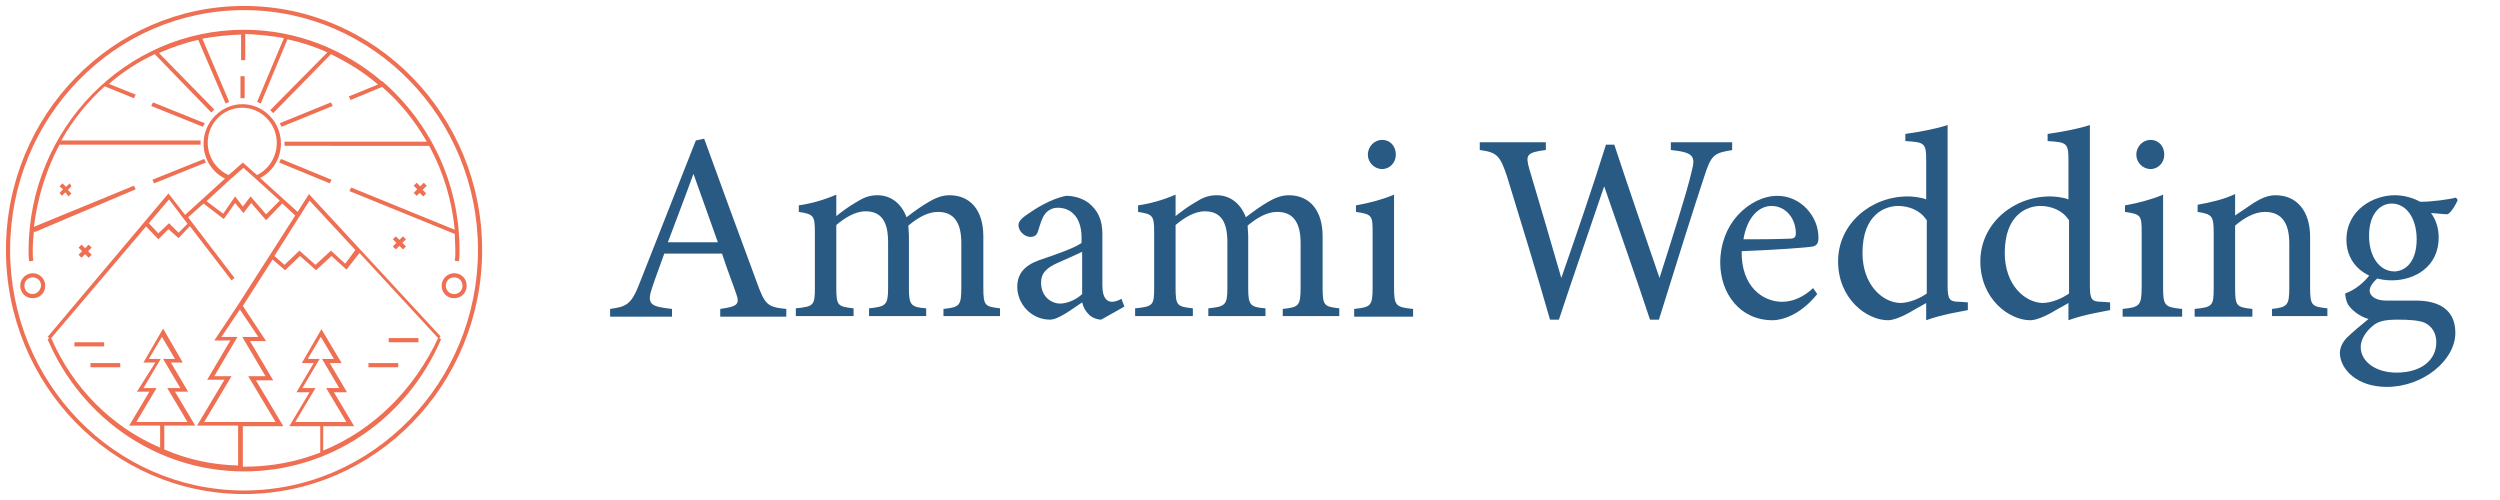
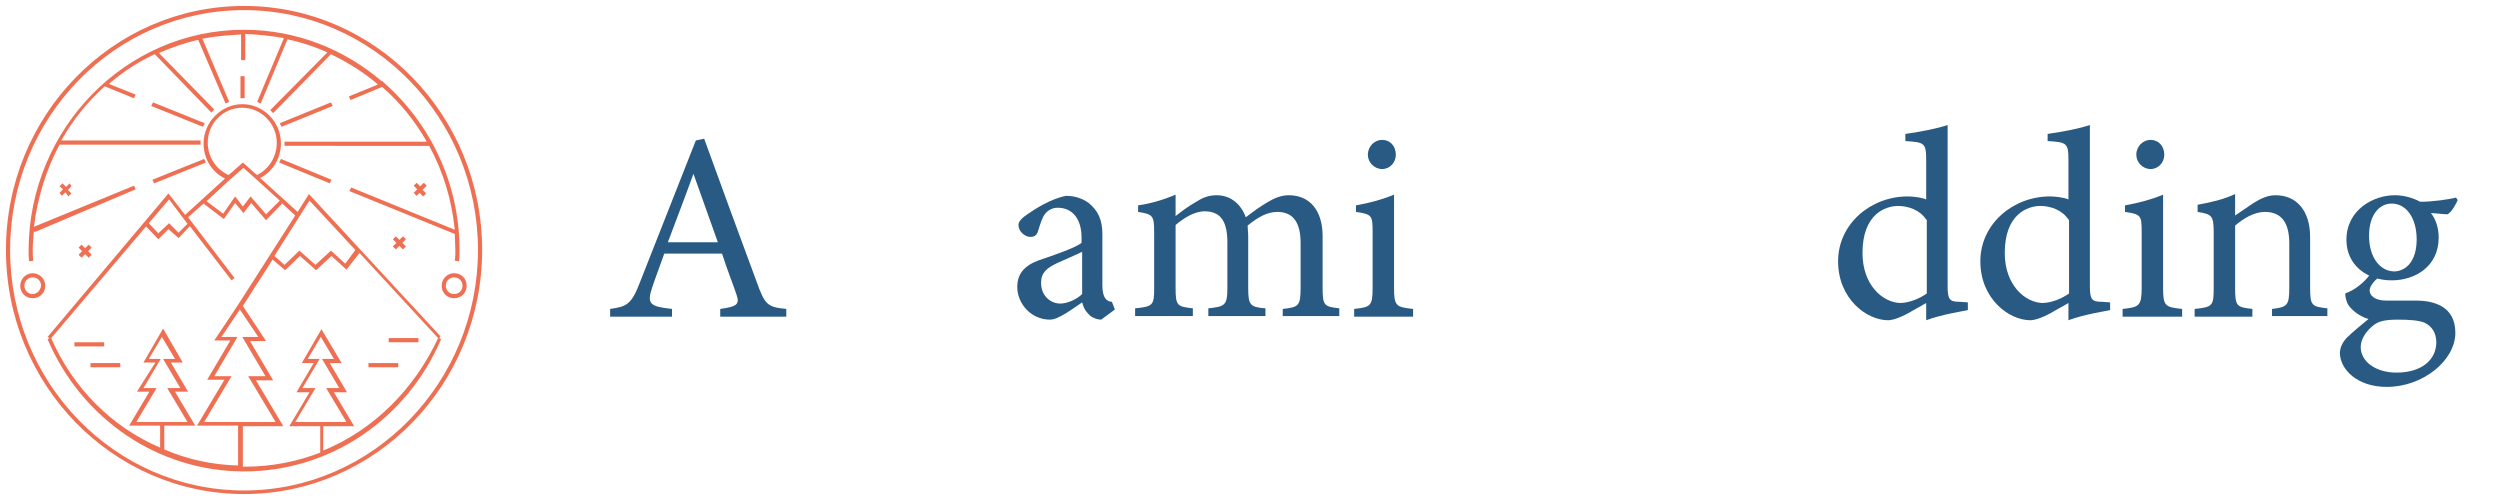
<svg xmlns="http://www.w3.org/2000/svg" version="1.1" id="layer1" x="0px" y="0px" width="420px" height="84px" viewBox="0 0 420 84" style="enable-background:new 0 0 420 84;" xml:space="preserve">
  <style type="text/css">
	.st0{display:none;}
	.st1{display:inline;}
	.st2{fill:#285A84;}
	.st3{fill:#EF6F53;}
</style>
  <g transform="rotate(0 0 180.413)" class="st0">
    <g transform="matrix(1 0 0 1 0 0)" class="st1">
-       <path class="st2" d="M122.7,50.8V46h7.8v4.9h-7.8V50.8z M112.4,50.8V46h7.7v4.9h-7.7V50.8z M124.8,31.3c1.4,2.7,3.5,5.1,5.9,7.1    l-0.6,0.6h-7.4v-3.2c0.9-0.1,1.2-0.5,1.3-1l-3.9-0.5V39H113l-0.7-0.3c2.6-2.2,4.8-4.8,6.5-7.4C118.8,31.3,124.8,31.3,124.8,31.3z     M122.7,40.2h7.8v4.6h-7.8V40.2z M112.4,40.2h7.7v4.6h-7.7V40.2z M130.8,54c0.9,0,2.2-0.6,2.2-0.8V40.6c0.1,0,0.2,0,0.4-0.1    c1.3,0.8,2.7,1.5,4.1,2.1c0.3-1.1,1.3-1.9,2.6-2.2l0.1-0.5c-5.2-1.2-11.2-4.3-14.2-8.5h12.5c0.6,0,1-0.2,1.1-0.6    c-1.4-1.3-3.7-3.1-3.7-3.1l-2,2.6h-14.4c0.9-1.5,1.6-3,2.2-4.5c0.8,0.1,1.3-0.2,1.5-0.7l-4.1-1.4c-0.7,2.2-1.7,4.4-2.9,6.6h-12.8    l0.4,1.2h11.7c-2.9,4.8-7,9.3-12.7,12.5l0.4,0.5c2.5-1,4.7-2.3,6.7-3.7v14.7h0.4c1.3,0,2.2-0.6,2.2-0.9V52h7.7v4.9    c0,2.4,1,3,4.6,3h5.2c7.6,0,9.1-0.4,9.1-1.6c0-0.5-0.3-0.8-1.3-1.1l-0.1-4.8h-0.5c-0.5,2.2-0.9,4.1-1.2,4.7    c-0.2,0.3-0.5,0.4-1,0.5c-0.7,0.1-2.5,0.1-4.8,0.1H125c-2,0-2.3-0.3-2.3-1.3V52h7.8v2H130.8z M144.2,41.9l0.4,1.2h33.6    c0.6,0,1-0.2,1.1-0.6c-1.4-1.2-3.5-2.9-3.5-2.9l-1.9,2.4h-11.1v-4.8h12.1c0.6,0,0.9-0.2,1-0.6c-1.3-1.2-3.3-2.8-3.3-2.8l-1.8,2.2    h-8v-4.5h14.1c0.6,0,1-0.2,1.1-0.6c-1.4-1.2-3.5-2.9-3.5-2.9l-1.9,2.3h-6.8c1.6-1.4,3.3-3.1,4.4-4.5c0.8,0.1,1.4-0.2,1.5-0.6    l-4-1.4c-0.8,2-2,4.6-3.1,6.5h-7.9c1.9-0.1,2.5-4.3-4-6.3l-0.4,0.3c1.4,1.4,3,3.7,3.3,5.6c0.4,0.3,0.7,0.4,1,0.4H146l0.4,1.2H160    V36h-12l0.3,1.2H160V42h-15.8V41.9z M178.8,49.5c0.6,0,0.9-0.2,1-0.6c-1.4-1.3-3.5-3-3.5-3l-2,2.4h-12.5c0.2-1,0.3-2.1,0.4-3.2    c0.8-0.1,1.3-0.5,1.4-1.1l-4.2-0.4c-0.1,1.7-0.2,3.2-0.5,4.7h-15.6l0.3,1.2h15c-1.4,4.4-5.1,7.6-15.7,10.3l0.4,0.8    c13.1-2.5,16.9-6.1,18.3-11.1h0.7c2.6,6.4,7.6,9.3,15.7,10.9c0.3-1.3,1.1-2.2,2.2-2.4v-0.4c-8.1-0.8-14-3-17-8.1H178.8z     M197.8,27.7c0.8,0.1,1.7,0.2,2.2,0.4c0.6,0.2,0.7,0.5,0.7,1.4c0,1,0.1,3.3,0.1,4.8c-2.7,0.2-6,0.5-8.3,0.6    c-0.2-0.3-0.6-0.6-1.2-1c-0.9-0.6-2-1-3.2-1.5l-0.5,0.7c1.1,1.2,2.2,2.2,2.6,3.7c0.3,1.2,0.8,4.4,0.8,5.8c0,0.7-0.2,1.4-0.2,1.9    c0,1.2,0.9,3.2,2,3.1c0.6,0,1.1-0.4,1.1-1.3c0-0.7-0.9-8.2-1.1-9.9c0.6,0.4,1,0.5,1.5,0.5c1.4,0,5.8-1,16.4-1.4    c0.6,0,0.6,0.1,0.5,0.6c-2,8.9-8.6,17.5-17.2,22.6l0.7,0.8c9.9-4.8,15.7-12.1,19.3-21.6c0.3-0.8,1.6-1.2,1.6-2    c0-0.9-2.2-3.1-3.4-3.1c-0.6,0-1.3,0.8-2,0.8c-1.6,0.2-4.6,0.4-7.2,0.5c0-1.1,0.1-2.5,0.2-3.4c0.1-1.2,0.9-1.4,0.9-2.2    c0-0.8-2.3-2.2-4-2.2c-0.8,0-1.6,0.2-2.5,0.6L197.8,27.7z M230.5,40c0.3,0.8,0.8,1.6,1.2,2.1c0.6,0.7,1.3,1.2,2,1.2    c0.8,0,2.3-0.3,4.4-0.6c0.6,0.8,0.9,1.5,0.9,2.8c0,1.4-0.1,4.5-0.2,6.7c-3.9,0.4-7.5,0.8-8.6,0.8s-1.8-0.7-2.6-1.5l-0.5,0.2    c0.1,0.8,0.2,1.3,0.4,1.8c0.3,0.8,1.9,2.2,2.9,2.2c0.8,0,1.4-0.5,2.7-0.8c3-0.8,9.3-1.4,12.6-1.2c3.4,0.1,5.8,0.9,6.7,0.9    c0.7,0,1.1-0.4,1.1-1c0-1.2-2.6-2.4-4-2.4c-0.4,0-0.8,0.4-2.3,0.4c-1.8,0.1-3.9,0.2-6.1,0.4c0.1-2.1,0.4-4.7,0.6-5.9    c0.1-0.7,0.4-1.4,0.4-1.9c0-0.7-0.8-1.3-1.8-1.7c3-0.3,6.4-0.6,7.6-0.8c0.9-0.1,1.2-0.6,1.2-1.1c0-0.8-2-1.6-3.3-1.6    c-0.8,0-0.5,0.8-5,1.5c-2.8,0.4-5.4,0.7-6.7,0.7c-1.2,0-2.1-0.7-3.1-1.5L230.5,40z M270.8,29.4c1.3,2.1,2.4,3.2,4.5,3.2    c3.6,0,9.2-1,12.3-1.5c1.3-0.2,1.7-0.6,1.7-1.2c0-1-1.3-1.6-3-1.6c-0.8,0-1.4,0.6-3.7,1.2c-2,0.4-4.8,0.9-7.2,0.9    c-1.3,0-2.4-0.4-3.9-1.6L270.8,29.4z M264.6,37.6c0,0.8,0.1,1.5,0.3,2c0.4,1.1,2.2,2.7,3.2,2.7c0.9,0,2-0.5,3.2-0.8    s4.9-0.9,8.3-1.3c0.5,0.6,0.7,1,0.7,1.6c0,2.2-2.2,11.3-11.9,17.6l0.8,0.8c9.6-5.3,12.2-12,13.6-16.2c0.4-1.2,1.4-1.4,1.4-2.2    c0-0.6-0.9-1.4-2-2c3.7-0.4,7.1-0.4,8.9-0.4c2,0,3.5,0.2,4.1,0.2c0.9,0,1.1-0.4,1.1-1c0-1.2-2.3-2-3.9-2c-0.6,0-1.2,0.4-4,0.7    c-7.4,0.6-17.6,2.2-20.3,2.2c-1,0-1.8-1-2.6-2.1L264.6,37.6z M290.3,28.8c1.7,1.3,2.7,2.5,3.5,3.5s1.2,1.9,1.8,2c0.6,0,1-0.4,1-1    c0-0.8-0.4-1.5-1.3-2.4s-2.4-1.8-4.4-2.7L290.3,28.8z M293.4,25.6c1.7,1.2,2.6,2.2,3.5,3.3c0.8,1,1.2,1.9,1.8,1.9c0.6,0,1-0.4,1-1    c0-0.8-0.4-1.6-1.4-2.5c-1-0.8-2.4-1.6-4.4-2.4L293.4,25.6z M319.4,35.4c0.9,0.4,1.8,1,1.8,1.7c0,1.6-7.4,9.9-15.9,14.6l0.4,0.7    c5.3-2,9.7-5.4,11.7-7.1c0.2,0.4,0.3,0.8,0.3,1.3c0,1.4,0,5.9-0.3,8.3c-0.1,1-0.4,1.6-0.4,2.2c0,1.2,0.6,2.7,1.8,2.7    c0.8,0,1.2-0.5,1.2-1.7c0-1.7-0.2-6.3,0-10.6c0-0.8,0.3-1.2,0.3-1.7s-0.7-1-1.6-1.6c1.9-1.8,3.4-3.4,4.5-4.7    c0.8-0.8,1.4-0.8,1.4-1.5c0-0.9-1.5-2.3-2.8-2.8c-0.8-0.3-1.4-0.3-2.1-0.3L319.4,35.4z M344.9,30.9c3.5,2.3,5.1,3.7,7,6.1    c1,1.2,1.6,1.7,2.2,1.7c0.8,0,1.4-0.6,1.4-1.5c0-3.1-5.5-5.8-10.1-7.1L344.9,30.9z M348.9,52.9c-1.3,0-2.6-1.3-3.8-2.6l-0.6,0.4    c0.1,0.6,0.4,1.9,0.8,2.6c0.8,1.2,3.2,3.1,4.8,3.1c0.9,0,1.3-1,2.1-1.5c8.8-5.6,16.2-12,21-20.6l-0.9-0.6    C366.7,42.3,352,52.9,348.9,52.9z M391.4,27.8c1.4,0.6,2.4,1.2,2.4,1.9c0,2.3-5.9,10.5-12.1,15l0.6,0.8c4.7-2.6,8.7-6.2,11.9-10.4    c0.6,0.6,1.3,1,1.7,1c0.6,0,1.4-0.3,2.2-0.5c1.4-0.3,5.5-0.9,6.4-0.9c0.4,0,0.5,0.1,0.3,0.6c-3.1,7.9-12.5,18.3-22.8,23.7l0.6,0.9    C393.9,55.2,402,47,407.5,37c0.6-1,1.9-1.3,1.9-2.1c0-1-2.5-2.7-3.5-2.7c-0.7,0-1,0.7-2,0.9c-1.1,0.2-6.1,0.8-8,0.8    c-0.2,0-0.5,0-0.8,0c0.5-0.7,0.9-1.4,1.4-2.2c0.6-1,1.2-1.4,1.2-2.1s-2.1-1.9-3.7-2.3c-0.9-0.2-1.7-0.2-2.4-0.2L391.4,27.8z     M406.1,28.2c1.8,1.3,2.8,2.5,3.7,3.5c0.8,1,1.3,1.9,1.8,1.9c0.6,0,1-0.4,1-1c0-0.8-0.4-1.5-1.4-2.4s-2.5-1.8-4.6-2.6L406.1,28.2z     M409.6,25.7c1.8,1.3,2.8,2.2,3.7,3.2c0.9,1,1.3,1.9,2,1.9c0.6,0,0.9-0.4,0.9-1c0-0.8-0.4-1.6-1.5-2.5c-1-0.7-2.5-1.6-4.6-2.3    L409.6,25.7z" />
-     </g>
+       </g>
  </g>
  <g transform="rotate(0 75 0)">
    <g transform="matrix(1 0 0 1 0 0)">
      <g>
        <path class="st3" d="M41,1C18.9,1,1,19.4,1,42s17.9,41,40,41s40-18.4,40-41S63.1,1,41,1z M41,82.4C19.3,82.4,1.7,64.3,1.7,42     S19.3,1.7,41,1.7S80.3,19.8,80.3,42S62.7,82.4,41,82.4z M74,56.5L51.9,32.6l-1.9,3l-6.3-5.7c2.2-1.1,3.5-3.4,3.5-5.8     c0-3.6-2.9-6.6-6.5-6.6c-3.5,0-6.5,3-6.5,6.6c0,2.6,1.4,4.8,3.6,5.9l-6.7,6.1l-2.8-3.6L8,56.6l0.3,0.2L8,57     c5.7,13.4,18.6,22.2,33,22.2S68.3,70.5,74.1,57l-0.3-0.2L74,56.5L74,56.5z M52,33.7l7.7,8.3L58,44.3l-2.4-2.2L53,44.5l-2.7-2.4     l-2.5,2.4L46.1,43L52,33.7L52,33.7z M38.6,30.2l0.7-0.6l1.6-1.4l1.8,1.6l4.3,3.9L44.7,36l-2.6-3l-1.3,1.7L39.5,33l-2,2.9     l-2.8-2.1L38.6,30.2L38.6,30.2z M34.9,24c0-3.3,2.6-5.9,5.8-5.9s5.8,2.7,5.8,5.9c0,2.3-1.3,4.4-3.3,5.4L42.7,29l-1.9-1.7L39,28.9     l-0.6,0.5C36.3,28.5,34.9,26.3,34.9,24L34.9,24z M8.6,56.8l19.8-23.3l3.1,4.1L30,39.1l-1.6-1.6l-1.8,1.7L25,37.5L24.5,38l2.1,2.2     l1.7-1.7L30,40l1.9-2l7,9.1l0.5-0.4l-7.8-10.2l2.6-2.3l3.4,2.6l1.9-2.7l1.4,1.7l1.3-1.7l2.5,2.9l2.7-2.8L47,33.8l2.6,2.4l-9.6,15     l-4,6h2.7l-3.9,6.6h2.9l-4.6,7.7H40v6.7c-4.3-0.1-8.5-1-12.4-2.7v-4h5.2l-3.4-5.7h2.2l-2.9-4.9h2l-3.3-5.7l-3.3,5.7h2L23,65.8     h2.1l-3.4,5.7h5.2v3.7C18.7,71.7,12.2,65.1,8.6,56.8L8.6,56.8z M34.3,70.9l4.6-7.7H36l3.9-6.6h-2.7l3.1-4.6l3.1,4.6h-2.7l3.9,6.6     h-2.9l4.6,7.7H34.3z M22.9,70.9l3.4-5.7h-2.2l2.9-4.9h-2l2.2-3.7l2.2,3.7h-2l2.9,4.9h-2.2l3.4,5.7H22.9z M54.3,75.7v-4.1h5.2     l-3.4-5.7h2.2L55.4,61h2L54,55.3L50.7,61h2l-2.9,4.9H52l-3.4,5.7h5.2V76h0.1c-4.1,1.6-8.4,2.4-12.7,2.4h-0.4v-6.8h6.8L43,63.9     h2.9L42,57.3h2.7l-3.9-5.9l5-7.8l2.1,1.8l2.5-2.4l2.7,2.4l2.6-2.4l2.5,2.3l2.2-2.8l13.2,14.3C69.6,65.4,62.8,72.2,54.3,75.7     L54.3,75.7z M49.6,70.9l3.4-5.7h-2.2l2.9-4.9h-2l2.2-3.7l2.2,3.7h-2l2.9,4.9h-2.2l3.4,5.7H49.6L49.6,70.9z M4.9,43.9     c-0.1-0.6-0.1-1.3-0.1-1.9C4.9,21.6,21.1,5,41,5c8.8,0,16.9,3.3,23.2,8.7l0.1-0.1l0.1,0.2c7.8,6.8,12.8,16.9,12.8,28.2     c0,0.6,0,1.3-0.1,1.9l-0.7-0.1c0.1-0.6,0.1-1.2,0.1-1.8c0-0.9-0.1-1.8-0.1-2.7l-17.7-7.2l0.3-0.6l17.4,7.1     c-0.5-5-1.9-9.7-4.3-14.1H47.8v-0.7h23.9c-2-3.5-4.5-6.6-7.5-9.2l-5.3,2.2l-0.3-0.6l4.9-2c-2.4-2.1-5.1-3.7-7.9-5.1L45.9,19     l-0.5-0.5L55,8.8c-2.2-1-4.4-1.7-6.7-2.2l-4.5,10.8l-0.6-0.3l4.5-10.7c-2.2-0.4-4.4-0.6-6.5-0.7v4.4h-0.7V5.8     c-2.2,0.1-4.4,0.3-6.5,0.7l4.5,10.6l-0.6,0.3L33.3,6.7C31,7.2,28.8,8,26.7,8.9l9.3,9.5l-0.5,0.5L26,9.1c-2.8,1.3-5.4,3-7.7,5     l4.5,1.8l-0.3,0.6l-4.9-2c-2.9,2.6-5.4,5.7-7.3,9.1h23.4v0.7H10c-2.3,4.3-3.7,9-4.3,13.8l16.8-6.9l0.3,0.6L5.8,39l-0.1-0.2     C5.6,39.9,5.5,41,5.5,42c0,0.6,0,1.2,0.1,1.8L4.9,43.9L4.9,43.9z M76.3,45.9c-1.1,0-2.1,0.9-2.1,2.1s0.9,2.1,2.1,2.1     s2.1-0.9,2.1-2.1S77.5,45.9,76.3,45.9z M76.3,49.4c-0.8,0-1.4-0.6-1.4-1.4c0-0.8,0.6-1.4,1.4-1.4s1.4,0.6,1.4,1.4     C77.7,48.8,77.1,49.4,76.3,49.4z M5.5,45.9c-1.1,0-2.1,0.9-2.1,2.1s0.9,2.1,2.1,2.1s2.1-0.9,2.1-2.1S6.6,45.9,5.5,45.9z      M5.5,49.4c-0.8,0-1.4-0.6-1.4-1.4c0-0.8,0.6-1.4,1.4-1.4s1.4,0.6,1.4,1.4C6.8,48.8,6.2,49.4,5.5,49.4z M68.2,40.2l-0.6,0.6     l0.6,0.6l-0.5,0.5l-0.6-0.6l-0.6,0.6L66,41.4l0.6-0.6L66,40.2l0.5-0.5l0.6,0.6l0.6-0.6L68.2,40.2z M69.5,32.4l0.6-0.6l-0.6-0.6     l0.5-0.5l0.6,0.6l0.6-0.6l0.5,0.5L71,31.9l0.6,0.6L71.1,33l-0.6-0.6L70,32.9L69.5,32.4z M15.4,41.6l-0.6,0.6l0.6,0.6l-0.5,0.5     l-0.6-0.6l-0.6,0.6l-0.5-0.5l0.6-0.6l-0.6-0.6l0.5-0.5l0.6,0.6l0.6-0.6L15.4,41.6z M12,31.3l-0.6,0.6l0.6,0.6L11.5,33L11,32.3     l-0.6,0.6L10,32.4l0.6-0.6L10,31.3l0.5-0.5l0.6,0.6l0.6-0.6L12,31.3z M40.4,12.8h0.7v3.7h-0.7V12.8z M55.9,17.8l-8.6,3.5L47,20.7     l8.6-3.5L55.9,17.8z M34.4,20.7l-0.3,0.6l-8.7-3.5l0.3-0.6L34.4,20.7z M25.6,30.2l8.7-3.5l0.3,0.6l-8.7,3.5L25.6,30.2z      M47.2,26.7l8.5,3.5l-0.3,0.6l-8.5-3.5L47.2,26.7L47.2,26.7z M15.2,61h5v0.7h-5C15.2,61.7,15.2,61,15.2,61z M17.5,58.2h-5v-0.7h5     V58.2z M61.9,61h5v0.7h-5V61z M70.3,56.8v0.7h-5v-0.7H70.3z" />
      </g>
    </g>
  </g>
  <g>
    <path class="st2" d="M121,53.2v-1.3c2.9-0.4,3.3-0.8,2.7-2.5c-0.6-1.8-1.5-4-2.4-6.8h-9.7c-0.7,2-1.4,3.8-2,5.6   c-1,2.9-0.4,3.3,3.3,3.7v1.3h-10.4v-1.3c2.8-0.4,3.6-0.7,5.1-4.7l9.3-23.6l1.4-0.3c2.8,7.7,5.9,16.2,8.8,24c1.4,3.9,1.8,4.3,5,4.6   v1.3H121z M116.5,29.2c-1.4,3.9-3,8-4.3,11.5h8.4L116.5,29.2z" />
-     <path class="st2" d="M158.5,53.2v-1.3c2.7-0.3,3-0.5,3-3.6v-7.5c0-3.2-1.1-5.2-3.9-5.2c-1.7,0-3.3,0.9-5,2.3c0,0.5,0.1,1.1,0.1,1.9   v8.7c0,2.8,0.4,3.1,2.9,3.3v1.3H146v-1.3c2.8-0.3,3.2-0.5,3.2-3.4v-7.7c0-3.3-1-5.2-3.8-5.2c-1.8,0-3.6,1.2-4.9,2.3v10.6   c0,3,0.3,3.1,2.9,3.4v1.3h-9.7v-1.3c3-0.3,3.2-0.5,3.2-3.4v-9.3c0-2.9-0.2-3.1-2.7-3.5v-1.1c2.1-0.3,4.2-0.9,6.3-1.8   c0,1.1,0,2.6,0,3.6c0.9-0.7,1.9-1.5,3.3-2.3c1.1-0.7,2.1-1.2,3.6-1.2c2.2,0,4,1.3,4.9,3.7c1.3-1,2.4-1.8,3.6-2.5   c1-0.6,2.2-1.2,3.6-1.2c3.5,0,5.7,2.5,5.7,6.9v8.7c0,3,0.3,3.1,2.8,3.4v1.3H158.5z" />
-     <path class="st2" d="M185,53.7c-0.7,0-1.7-0.4-2.1-0.9c-0.6-0.6-0.9-1.2-1.1-2c-1.8,1.2-4,2.9-5.4,2.9c-3.2,0-5.5-2.7-5.5-5.5   c0-2.2,1.2-3.6,3.7-4.5c2.7-0.9,6.1-2.1,7.1-2.9v-0.9c0-3.2-1.6-5-4-5c-1,0-1.7,0.5-2.1,1c-0.5,0.6-0.8,1.6-1.2,2.9   c-0.2,0.7-0.6,1-1.3,1c-0.9,0-2-0.9-2-2c0-0.6,0.6-1.2,1.5-1.8c1.3-0.9,3.9-2.6,6.5-3.1c1.4,0,2.7,0.4,3.8,1.2   c1.6,1.3,2.3,2.9,2.3,5.2V48c0,2.1,0.8,2.7,1.6,2.7c0.5,0,1.1-0.2,1.6-0.5l0.5,1.3L185,53.7z M181.8,42.3c-1,0.5-3.1,1.4-4.2,1.9   c-1.7,0.8-2.7,1.6-2.7,3.3c0,2.4,1.8,3.5,3.2,3.5c1.2,0,2.8-0.7,3.7-1.6C181.8,47.2,181.8,44.5,181.8,42.3z" />
+     <path class="st2" d="M185,53.7c-0.7,0-1.7-0.4-2.1-0.9c-0.6-0.6-0.9-1.2-1.1-2c-1.8,1.2-4,2.9-5.4,2.9c-3.2,0-5.5-2.7-5.5-5.5   c0-2.2,1.2-3.6,3.7-4.5c2.7-0.9,6.1-2.1,7.1-2.9v-0.9c0-3.2-1.6-5-4-5c-1,0-1.7,0.5-2.1,1c-0.5,0.6-0.8,1.6-1.2,2.9   c-0.2,0.7-0.6,1-1.3,1c-0.9,0-2-0.9-2-2c0-0.6,0.6-1.2,1.5-1.8c1.3-0.9,3.9-2.6,6.5-3.1c1.4,0,2.7,0.4,3.8,1.2   c1.6,1.3,2.3,2.9,2.3,5.2V48c0,2.1,0.8,2.7,1.6,2.7l0.5,1.3L185,53.7z M181.8,42.3c-1,0.5-3.1,1.4-4.2,1.9   c-1.7,0.8-2.7,1.6-2.7,3.3c0,2.4,1.8,3.5,3.2,3.5c1.2,0,2.8-0.7,3.7-1.6C181.8,47.2,181.8,44.5,181.8,42.3z" />
    <path class="st2" d="M215.5,53.2v-1.3c2.7-0.3,3-0.5,3-3.6v-7.5c0-3.2-1.1-5.2-3.9-5.2c-1.7,0-3.3,0.9-5,2.3c0,0.5,0.1,1.1,0.1,1.9   v8.7c0,2.8,0.4,3.1,2.9,3.3v1.3h-9.6v-1.3c2.8-0.3,3.2-0.5,3.2-3.4v-7.7c0-3.3-1-5.2-3.8-5.2c-1.8,0-3.6,1.2-4.9,2.3v10.6   c0,3,0.3,3.1,2.9,3.4v1.3h-9.7v-1.3c3-0.3,3.2-0.5,3.2-3.4v-9.3c0-2.9-0.2-3.1-2.7-3.5v-1.1c2.1-0.3,4.2-0.9,6.3-1.8   c0,1.1,0,2.6,0,3.6c0.9-0.7,1.9-1.5,3.3-2.3c1.1-0.7,2.1-1.2,3.6-1.2c2.2,0,4,1.3,4.9,3.7c1.3-1,2.4-1.8,3.6-2.5   c1-0.6,2.2-1.2,3.6-1.2c3.5,0,5.7,2.5,5.7,6.9v8.7c0,3,0.3,3.1,2.8,3.4v1.3H215.5z" />
    <path class="st2" d="M227.5,53.2v-1.3c2.8-0.3,3.1-0.5,3.1-3.6v-9.3c0-2.8-0.1-3-2.8-3.4v-1.1c2.3-0.4,4.5-1,6.4-1.8   c0,1.9,0,3.8,0,5.7v9.9c0,3.1,0.3,3.3,3.2,3.6v1.3H227.5z M232.2,28.4c-1.3,0-2.4-1.1-2.4-2.4c0-1.4,1.1-2.5,2.4-2.5   c1.3,0,2.3,1,2.3,2.5C234.5,27.3,233.5,28.4,232.2,28.4z" />
-     <path class="st2" d="M291.1,25.2c-3.2,0.5-3.6,0.8-4.8,4.5c-1.5,4.5-5.1,15.9-7.6,24h-1.5c-2.3-7-5.4-15.7-7.7-22.4   c-2.6,7.7-5.3,15.4-7.6,22.4h-1.5c-2.2-7.7-4.8-16.2-7.2-24c-1.2-3.6-1.7-4.1-4.6-4.5v-1.3h11.1v1.3c-3.3,0.4-3.4,0.9-2.8,3.1   c1.8,6.1,3.6,12.1,5.4,18.4c2.5-7.2,5.2-15,7.5-22.4h1.4c2.5,7.6,5,14.8,7.6,22.4c1.9-6,4.5-14,5.4-17.9c0.7-2.6,0.3-3.2-3.5-3.6   v-1.3h10.3V25.2z" />
-     <path class="st2" d="M305.3,49.4c-2.9,3.6-6,4.4-7.5,4.4c-5.5,0-8.8-4.5-8.8-9.7c0-3.1,1.1-5.9,2.9-7.9c1.9-2.1,4.4-3.3,6.7-3.3   c3.9,0,6.9,3.4,6.9,7c0,0.9-0.2,1.3-0.9,1.5c-0.9,0.2-6.7,0.6-12,0.8c-0.1,6,3.6,8.5,6.8,8.5c1.8,0,3.6-0.8,5.2-2.3L305.3,49.4z    M297.6,34.6c-2.1,0-4.1,1.9-4.7,5.6c2.5,0,5,0,7.7-0.1c0.8,0,1.1-0.2,1.1-0.9C301.7,36.8,300.1,34.6,297.6,34.6z" />
    <path class="st2" d="M330.6,52.1c-0.9,0.2-4.3,0.7-7,1.7c0-0.9,0-2,0-2.9c-0.8,0.5-2,1.1-2.8,1.6c-1.8,1-3,1.3-3.6,1.3   c-3.6,0-8.4-3.6-8.4-9.9c0-6.3,5.5-10.9,11.7-10.9c0.6,0,2.1,0.1,3.1,0.5v-6.6c0-2.9-0.3-3-3.5-3.2v-1.2c2.2-0.3,5.4-0.9,7.1-1.5   c0,1.7,0,3.6,0,5.5V48c0,2.3,0.3,2.7,2,2.7l1.4,0.1V52.1z M323.6,36.9c-1-1.6-3-2.3-4.7-2.3c-2.2,0-6,1.4-6,7.9   c0,5.4,3.4,8.3,6.3,8.4c1.6,0,3.4-0.8,4.5-1.6V36.9z" />
    <path class="st2" d="M354.5,52.1c-0.9,0.2-4.3,0.7-7,1.7c0-0.9,0-2,0-2.9c-0.8,0.5-2,1.1-2.8,1.6c-1.8,1-3,1.3-3.6,1.3   c-3.6,0-8.4-3.6-8.4-9.9c0-6.3,5.5-10.9,11.7-10.9c0.6,0,2.1,0.1,3.1,0.5v-6.6c0-2.9-0.3-3-3.5-3.2v-1.2c2.2-0.3,5.4-0.9,7.1-1.5   c0,1.7,0,3.6,0,5.5V48c0,2.3,0.3,2.7,2,2.7l1.4,0.1V52.1z M347.5,36.9c-1-1.6-3-2.3-4.7-2.3c-2.2,0-6,1.4-6,7.9   c0,5.4,3.4,8.3,6.3,8.4c1.6,0,3.4-0.8,4.5-1.6V36.9z" />
    <path class="st2" d="M356.6,53.2v-1.3c2.8-0.3,3.2-0.5,3.2-3.6v-9.3c0-2.8-0.1-3-2.8-3.4v-1.1c2.3-0.4,4.5-1,6.4-1.8   c0,1.9,0,3.8,0,5.7v9.9c0,3.1,0.3,3.3,3.2,3.6v1.3H356.6z M361.3,28.4c-1.3,0-2.4-1.1-2.4-2.4c0-1.4,1.1-2.5,2.4-2.5   c1.3,0,2.3,1,2.3,2.5C363.6,27.3,362.6,28.4,361.3,28.4z" />
    <path class="st2" d="M381.7,53.2v-1.3c2.6-0.3,2.9-0.6,2.9-3.6v-7.4c0-3.2-1.1-5.3-4.1-5.3c-1.8,0-3.6,1.1-5,2.3v10.5   c0,3.1,0.3,3.2,2.9,3.5v1.3h-9.7v-1.3c3-0.3,3.2-0.5,3.2-3.5v-9.3c0-2.9-0.3-3.1-2.7-3.5v-1.2c2.2-0.4,4.4-0.9,6.3-1.8   c0,1,0,2.5,0,3.6c0.9-0.6,1.9-1.3,3.1-2.1c1.3-0.8,2.4-1.3,3.7-1.3c3.6,0,5.8,2.7,5.8,7v8.5c0,3.1,0.3,3.2,2.9,3.5v1.3H381.7z" />
    <path class="st2" d="M399.6,46.6c-1.1,0.9-1.5,1.7-1.5,2.2c0,0.8,0.8,1.7,2.8,1.7c1.7,0,3.6,0,5,0c2.9,0,6.6,0.9,6.6,5.4   c0,4.7-5.5,9.1-11.5,9.1c-5.1,0-7.8-3-7.9-5.6c0-1,0.4-1.8,1.1-2.6c0.9-0.9,2.7-2.4,3.7-3.2c-1.6-0.5-2.8-1.5-3.4-2.4   c-0.4-0.7-0.5-1.5-0.5-1.9c1.7-0.6,3.2-1.9,4.1-3.1L399.6,46.6z M401.8,47.1c-4.2,0-7.6-2.6-7.6-6.8c0-5.1,4.6-7.5,8.1-7.5   c1.5,0,3,0.4,4.3,1.1c2.1,0,4.8-0.4,6-0.7l0.3,0.4c-0.3,0.7-1,2-1.7,2.4c-0.7,0-2.2-0.2-2.8-0.2c0.8,1,1.3,2.5,1.3,4.1   C409.7,44.8,405.7,47.1,401.8,47.1z M402.8,53.7c-2.2,0-3.2,0.3-4,0.9c-1.3,1-2.2,2.4-2.2,3.7c0,2.5,2.6,4.3,6,4.3   c4.3,0,6.7-2.2,6.7-5.1c0-1.5-0.7-2.7-2-3.3C406.3,53.8,404.7,53.7,402.8,53.7z M401.8,34.2c-2,0-3.8,1.8-3.8,5.4   c0,3.6,1.8,6,4.3,6c2-0.1,3.7-1.8,3.7-5.4C406,36.7,404.3,34.2,401.8,34.2z" />
  </g>
</svg>